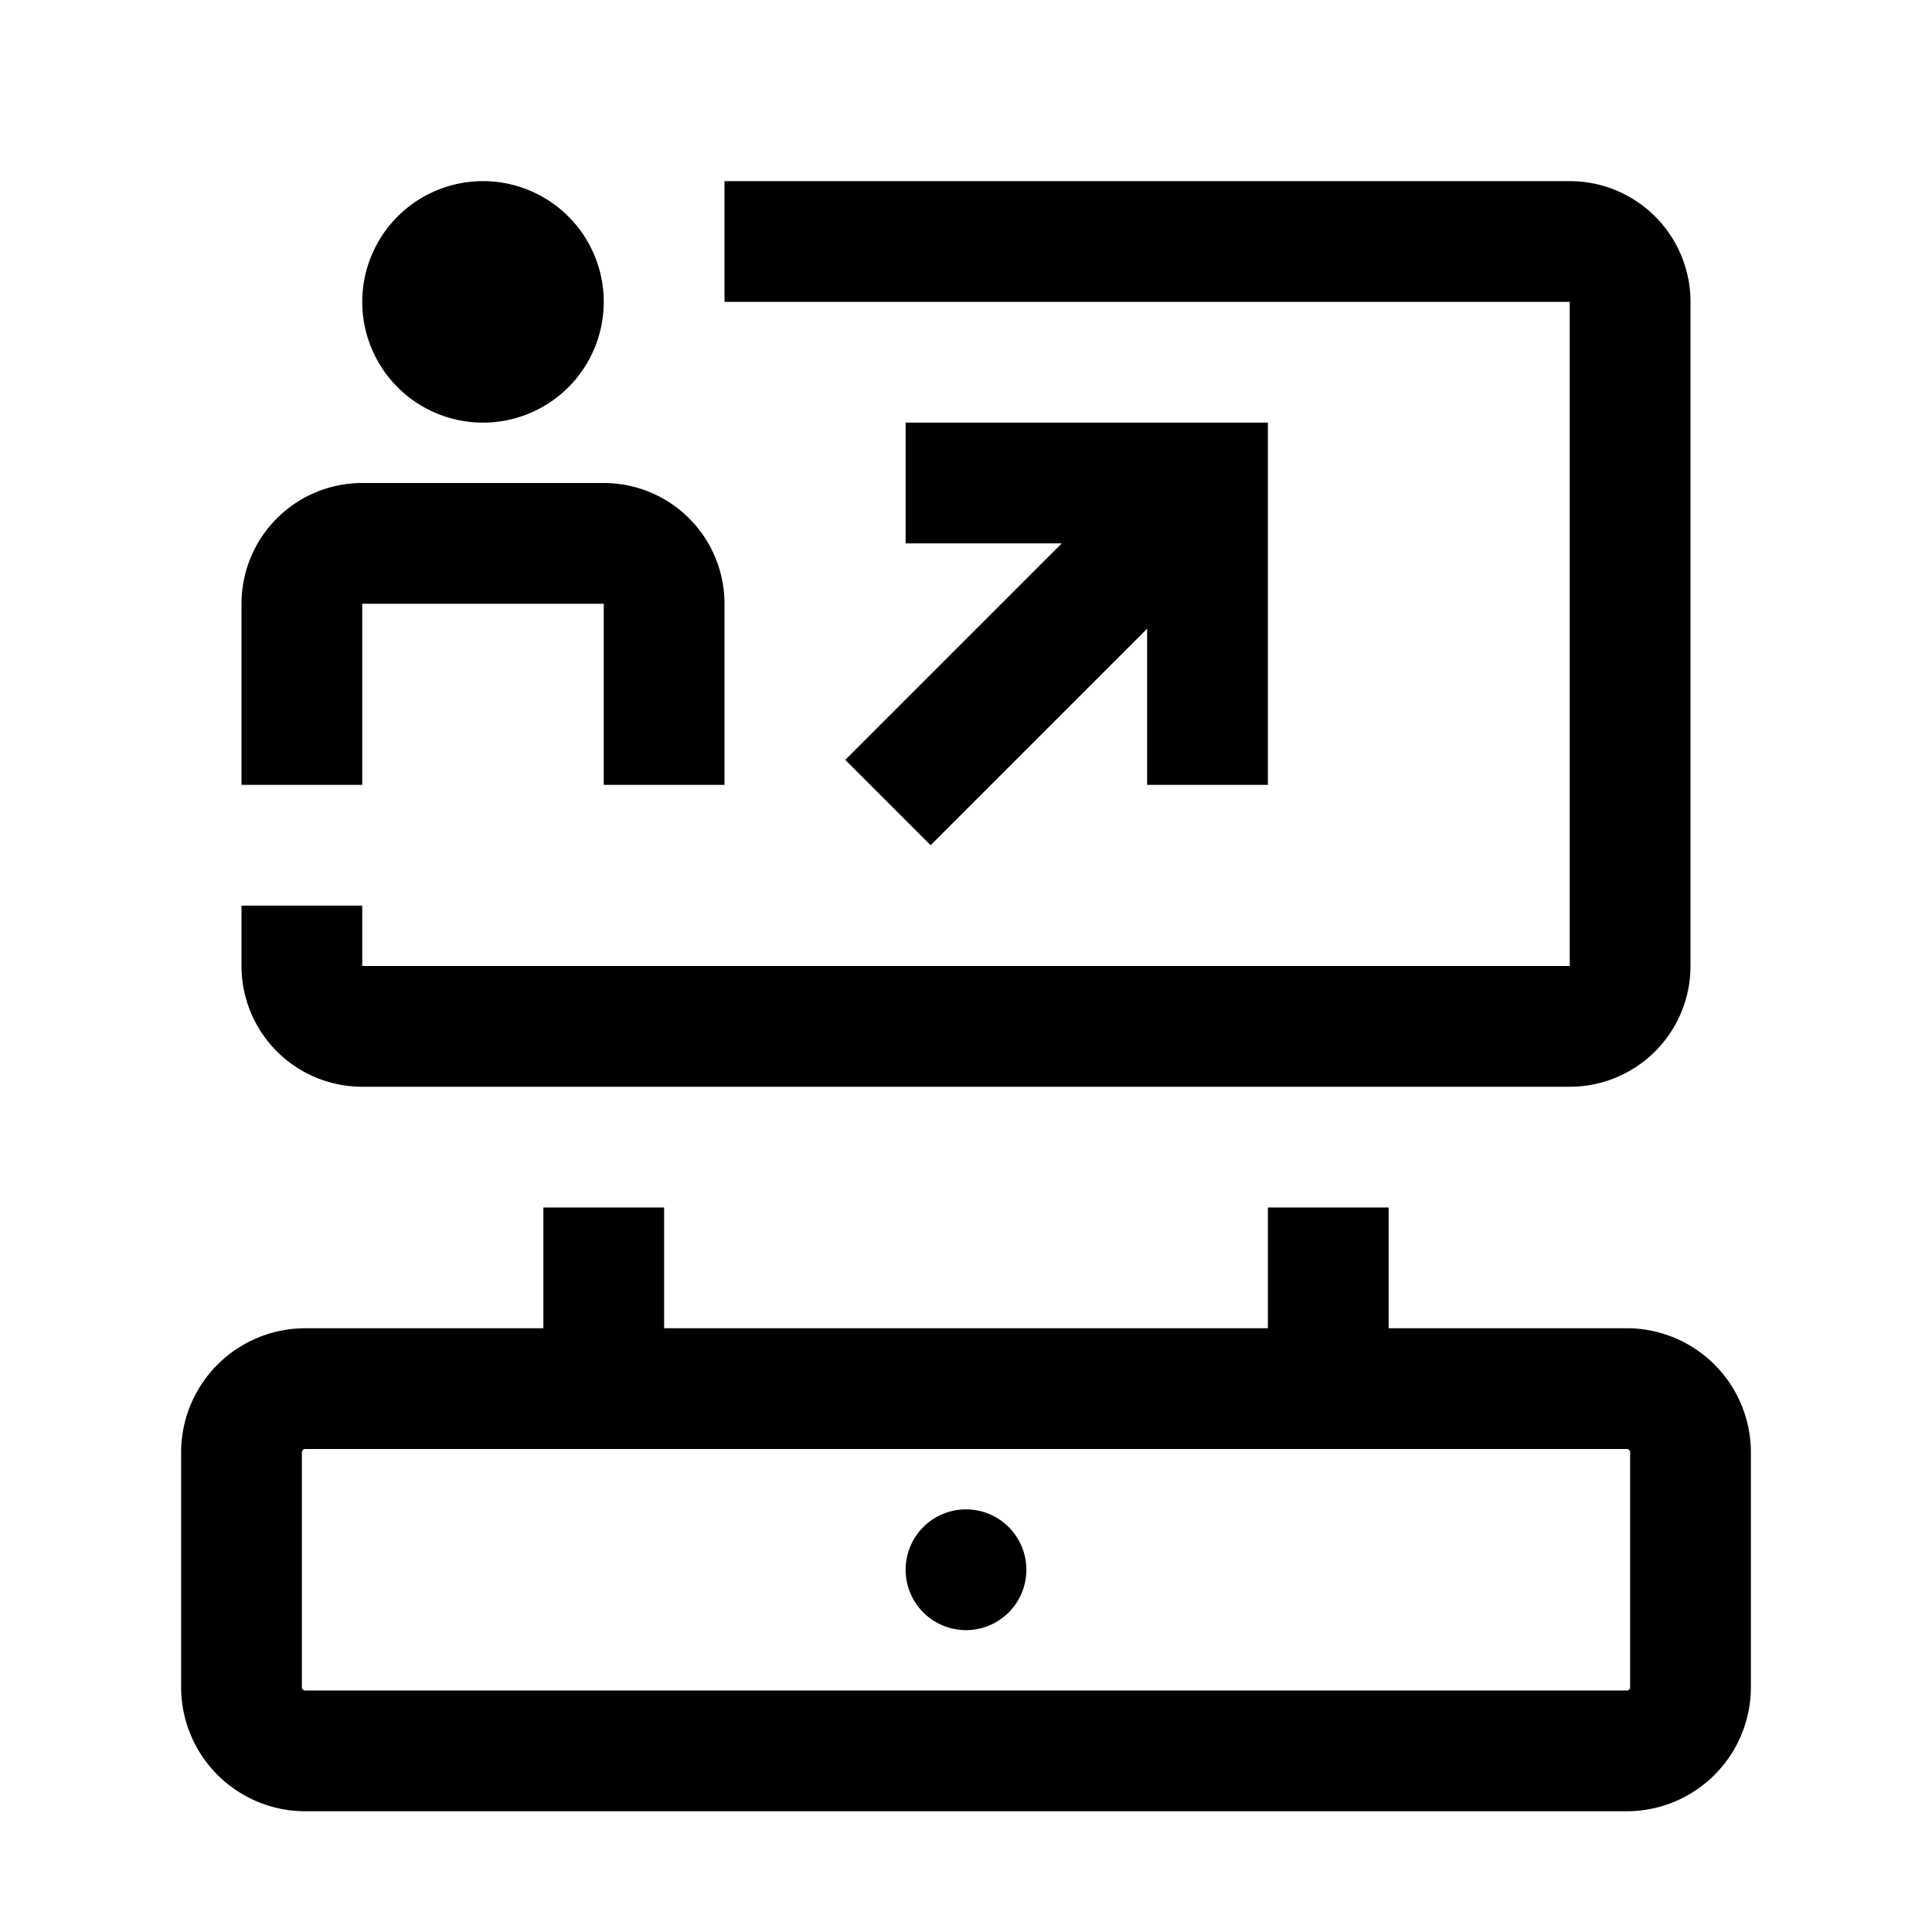
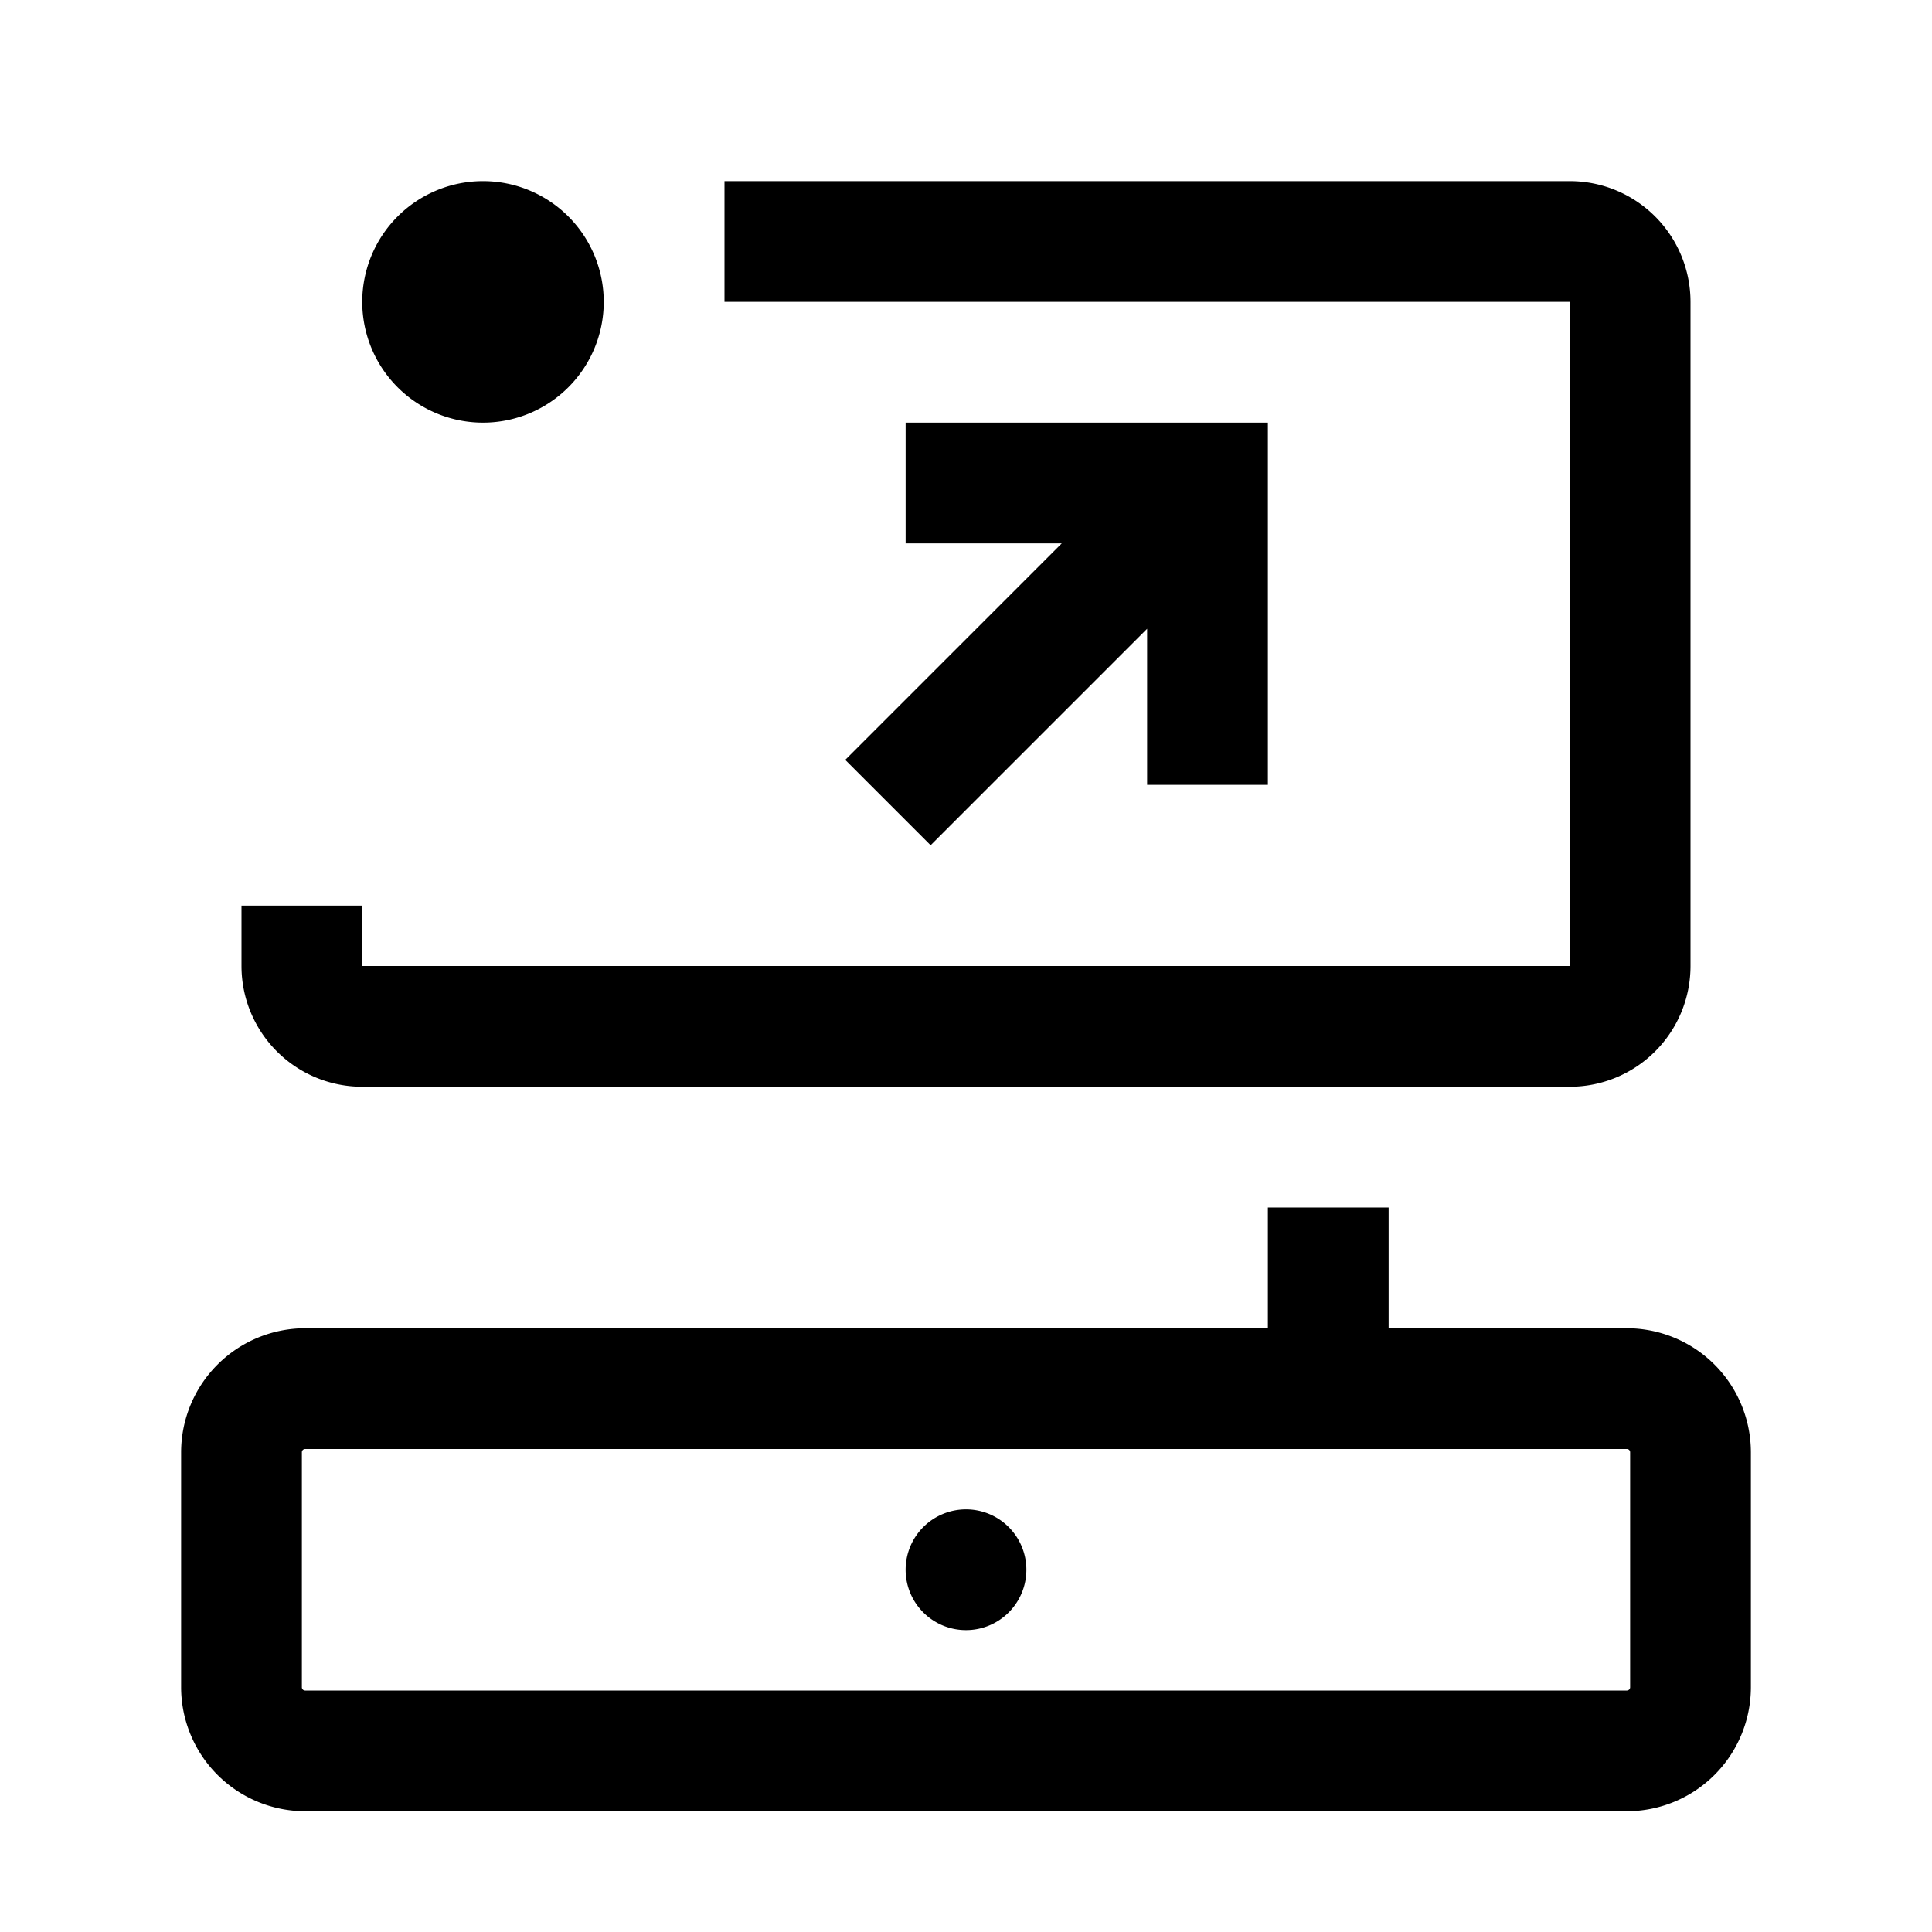
<svg xmlns="http://www.w3.org/2000/svg" id="Grupo_109" data-name="Grupo 109" width="32" height="32" viewBox="0 0 32 32">
  <defs>
    <clipPath id="clip-path">
      <rect id="Rectángulo_171" data-name="Rectángulo 171" width="32" height="32" fill="none" />
    </clipPath>
  </defs>
  <g id="Grupo_108" data-name="Grupo 108" clip-path="url(#clip-path)">
    <path id="Trazado_84" data-name="Trazado 84" d="M26.946,24a.054.054,0,0,1,.054.054v3.892a.054.054,0,0,1-.054.054H5.054A.054.054,0,0,1,5,27.946V24.054A.054.054,0,0,1,5.054,24Zm0-2H5.054A2.057,2.057,0,0,0,3,24.054v3.892A2.057,2.057,0,0,0,5.054,30H26.946A2.056,2.056,0,0,0,29,27.946V24.054A2.056,2.056,0,0,0,26.946,22" />
-     <line id="Línea_9" data-name="Línea 9" y1="3" transform="translate(10 20)" fill="none" stroke="#000" stroke-miterlimit="10" stroke-width="2" />
    <line id="Línea_10" data-name="Línea 10" y2="3" transform="translate(22 20)" fill="none" stroke="#000" stroke-miterlimit="10" stroke-width="2" />
    <path id="Trazado_85" data-name="Trazado 85" d="M17,26a1,1,0,1,0-1,1,1,1,0,0,0,1-1" />
    <path id="Trazado_86" data-name="Trazado 86" d="M26,3H12V5H26V16H6V15H4v1a2,2,0,0,0,2,2H26a2,2,0,0,0,2-2V5a2,2,0,0,0-2-2" />
-     <path id="Trazado_87" data-name="Trazado 87" d="M12,13H10V10H6v3H4V10A2,2,0,0,1,6,8h4a2,2,0,0,1,2,2Z" />
    <path id="Trazado_88" data-name="Trazado 88" d="M10,5A2,2,0,1,0,8,7a2,2,0,0,0,2-2" />
    <path id="Trazado_89" data-name="Trazado 89" d="M15,7V9h2.586L14,12.586,15.414,14,19,10.414V13h2V7Z" />
  </g>
</svg>